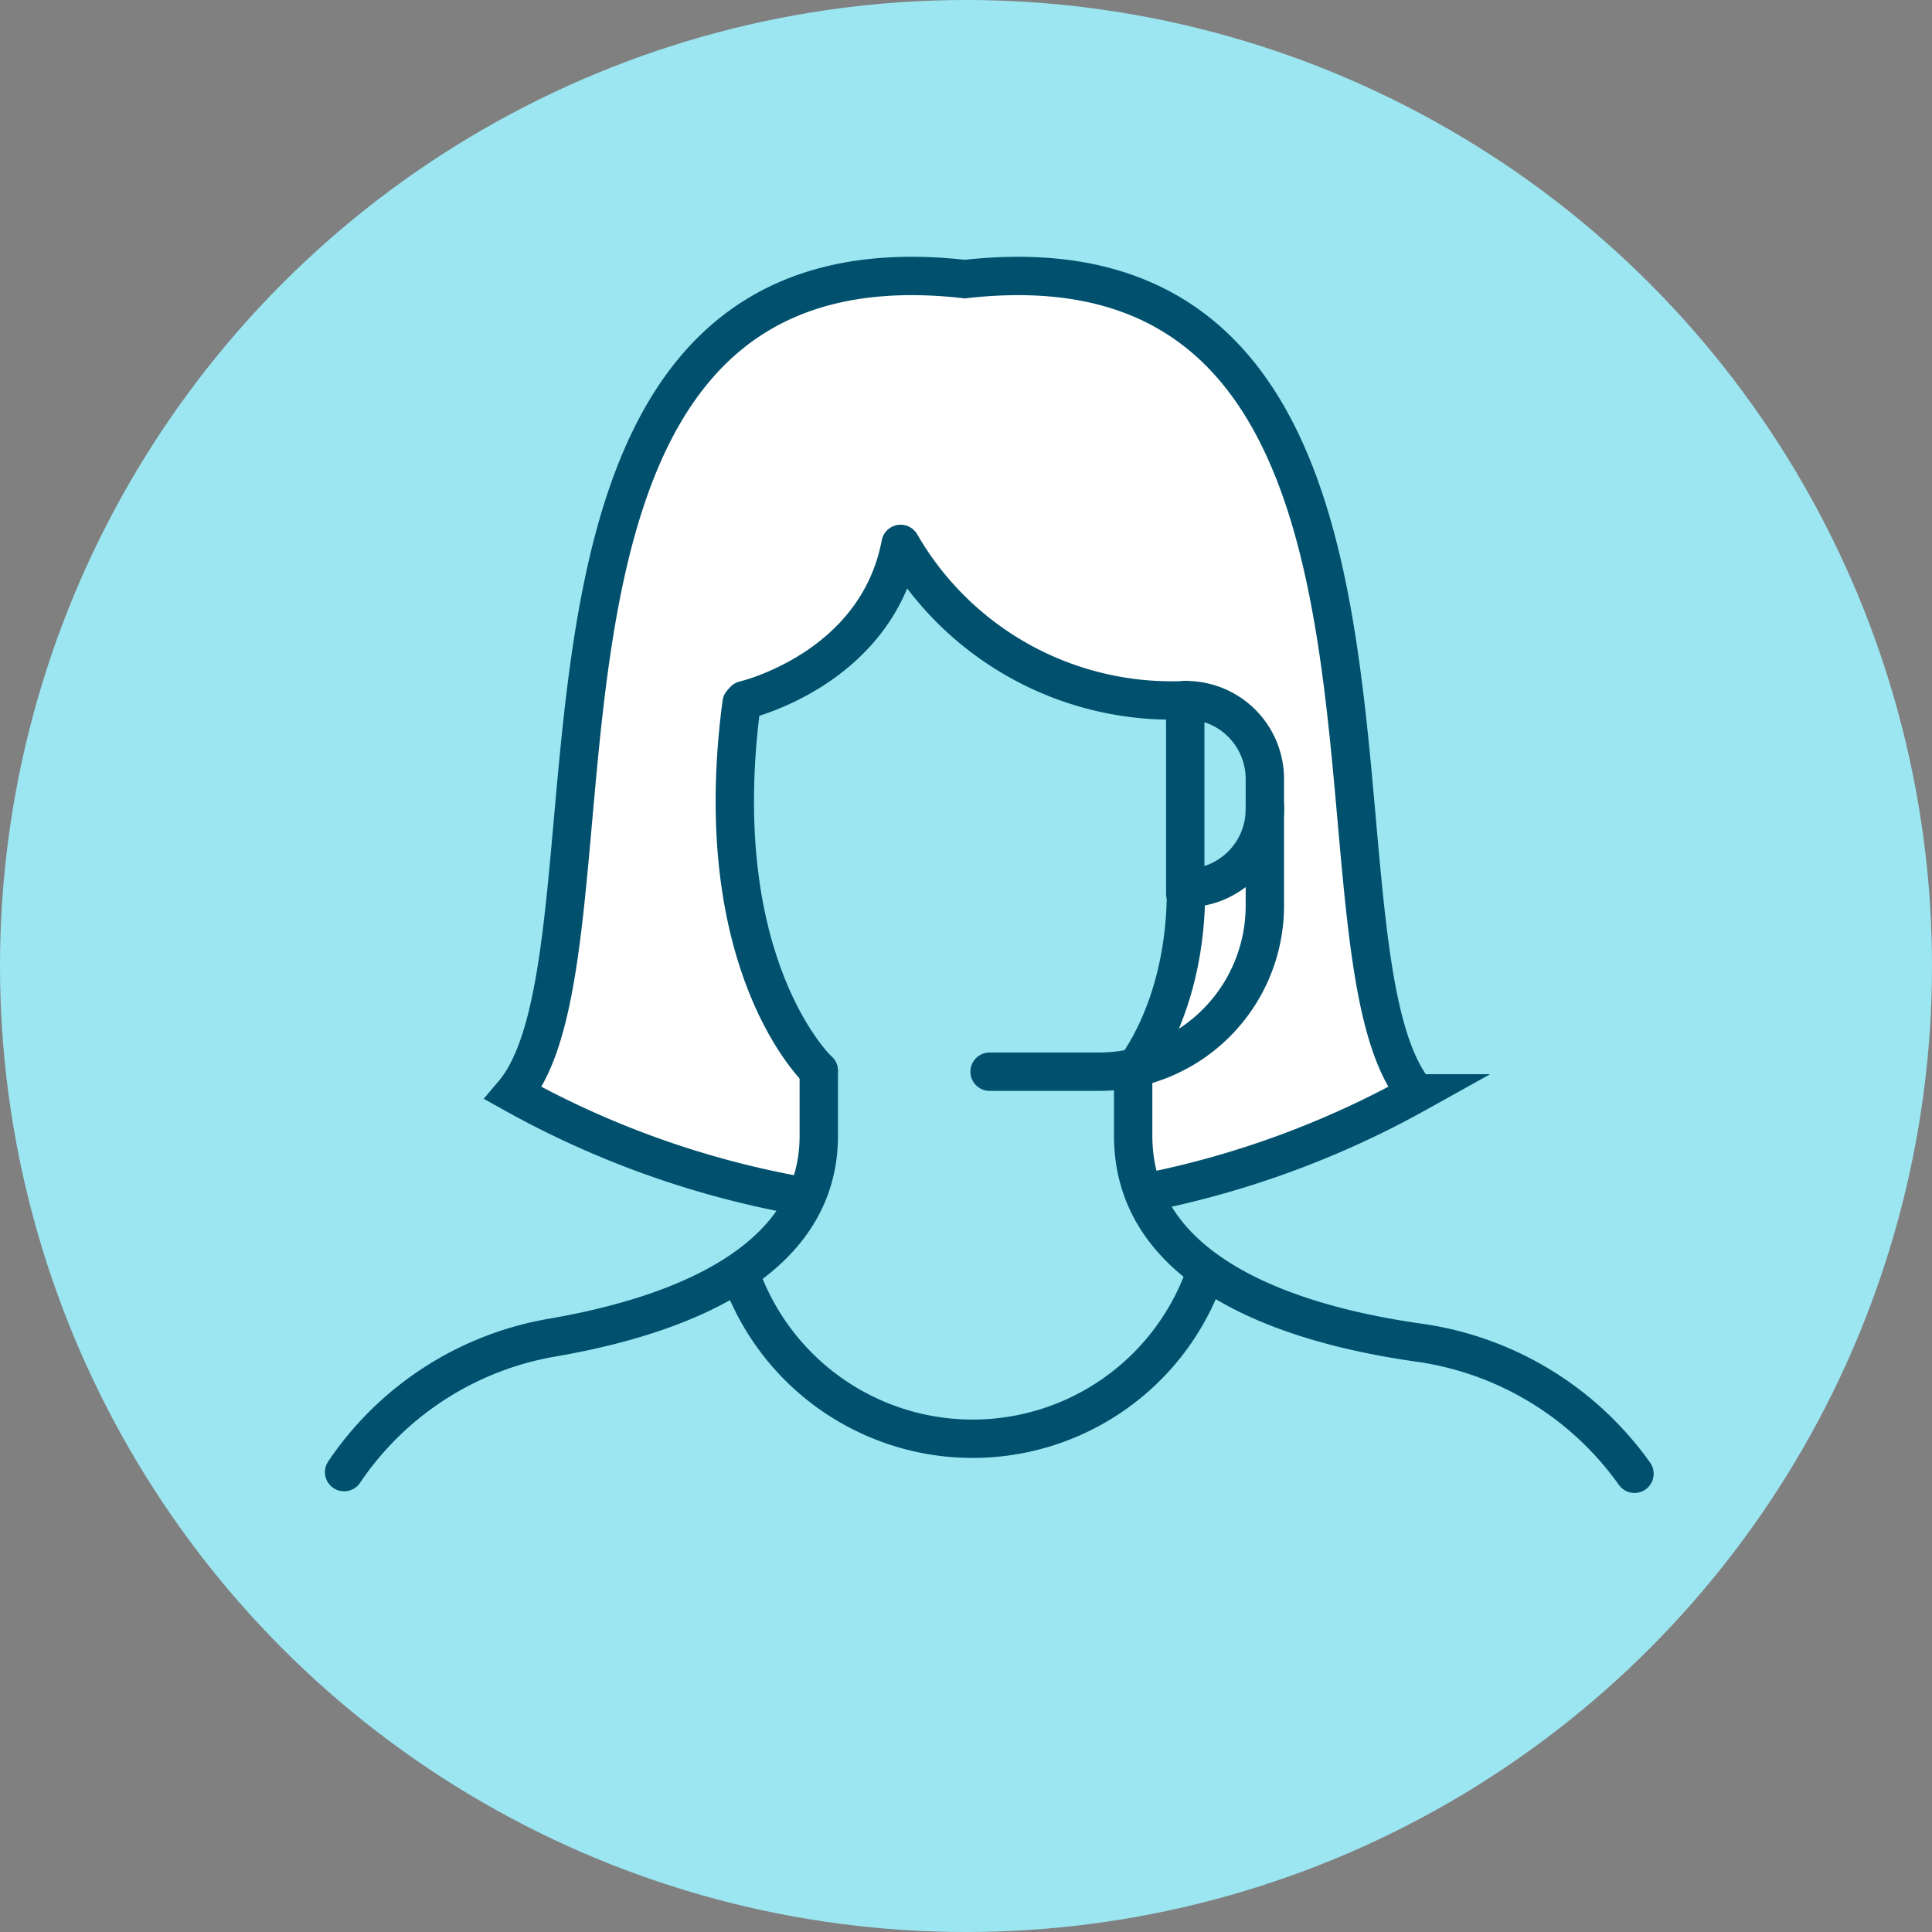
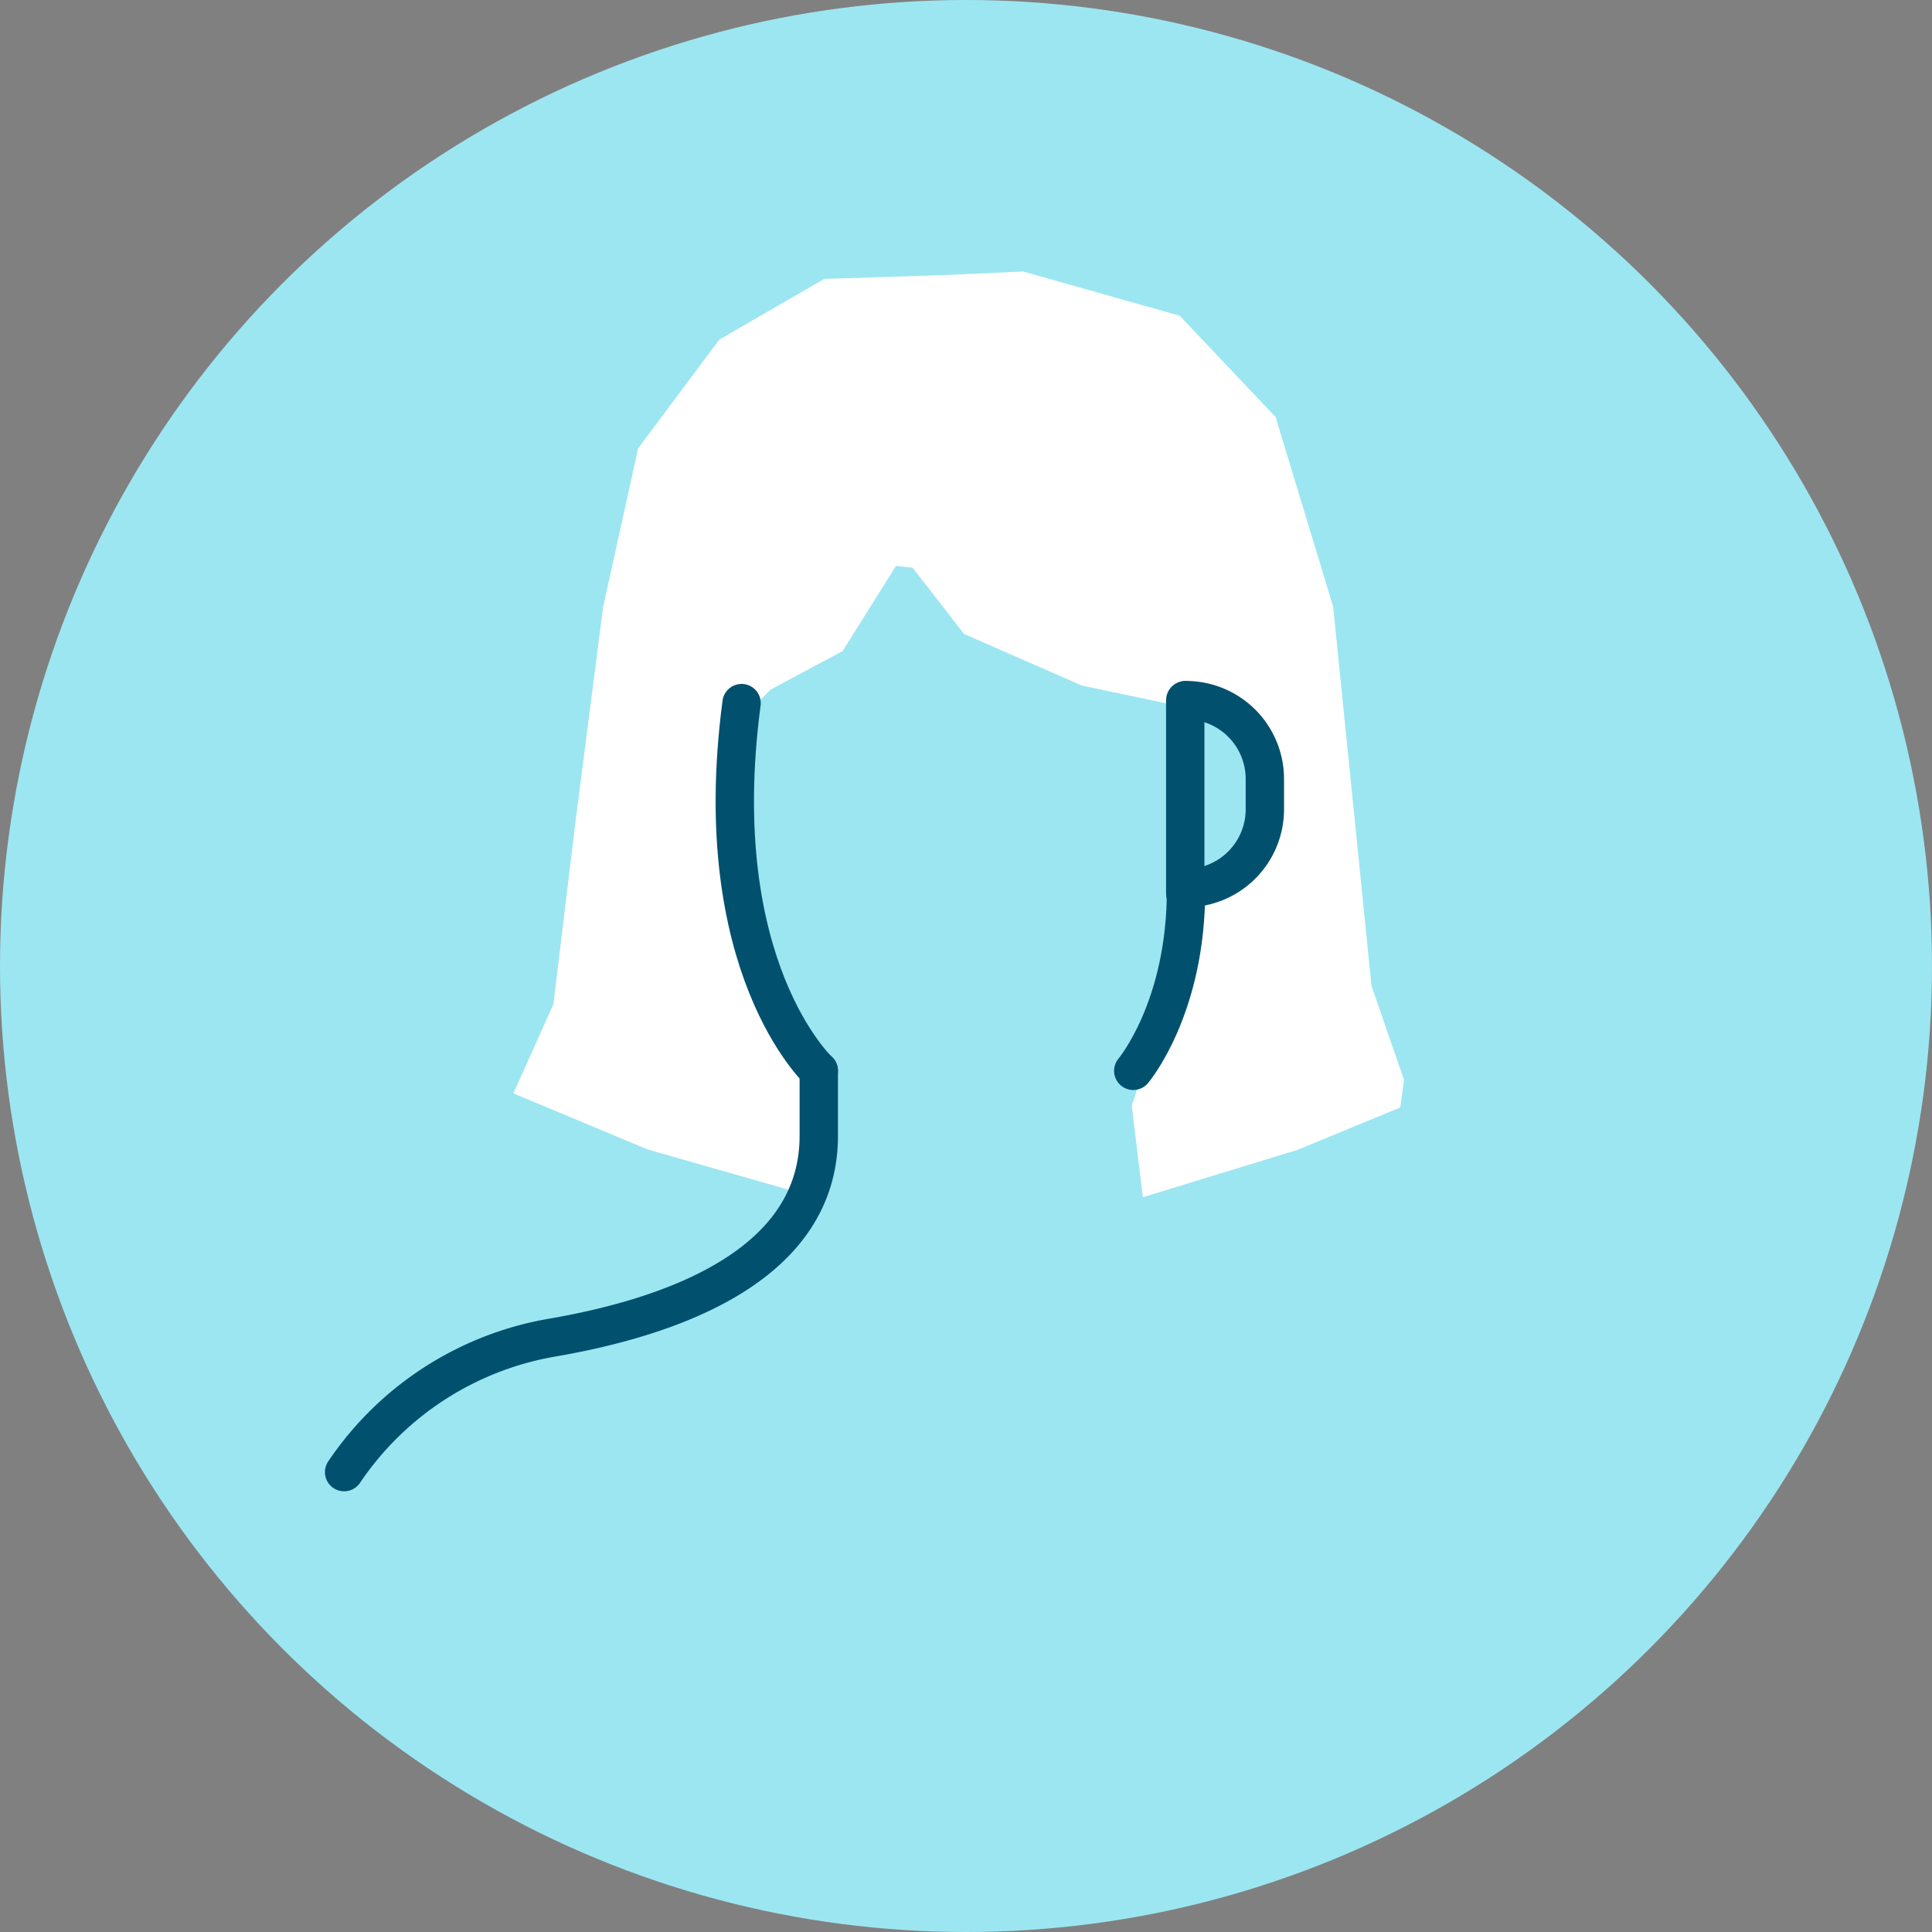
<svg xmlns="http://www.w3.org/2000/svg" viewBox="0 0 201.44 201.44">
  <rect x="0" y="0" width="201.44" height="201.44" fill="#808080" stroke="none" />
  <circle cx="100.72" cy="100.72" r="100.72" fill="#9ce6f2" />
  <path d="M143,102.8l-4-39.55L133,43.48,123,32.92l-16.32-4.61-8.45.38-12.29.39L75,35.41,66.54,46.74,62.89,63.25,60,85.71l-2.3,19L53.53,114l14,5.85,17.1,4.88,1.14-11.22-2.3-4.42-4.61-8.44L76.72,75.54l3.64-3.65,7.49-4L93.42,59l1.73.19,5.37,6.91,12.29,5.38,10,2.11.58,3.45.19,22.27-2.88,7.88L118,115.28l1.16,9.55,16.12-4.94L146,115.47l.39-2.88ZM130.59,91.61h-6.75V74.25h6.75Z" fill="#fff" />
  <path d="M85.37,111.65s-11.7-10.82-8.05-38.34" fill="none" stroke="#01516e" stroke-linecap="round" stroke-miterlimit="10" stroke-width="4" />
  <path d="M118.16,111.65s5.56-6.55,5.5-19" fill="none" stroke="#01516e" stroke-linecap="round" stroke-miterlimit="10" stroke-width="4" />
-   <path d="M77.6,73s13.82-3.2,16.3-16.29A32.62,32.62,0,0,0,123.66,73" fill="none" stroke="#01516e" stroke-linecap="round" stroke-linejoin="round" stroke-width="4" />
-   <path d="M170.42,153.66A33.24,33.24,0,0,0,148,140c-12.69-1.78-29.85-6.91-29.85-21.59v-6.78" fill="none" stroke="#01516e" stroke-linecap="round" stroke-miterlimit="10" stroke-width="4" />
  <path d="M85.37,111.65v6.78c0,13.45-15.14,18.88-27.93,21.06a32.85,32.85,0,0,0-21.56,14" fill="none" stroke="#01516e" stroke-linecap="round" stroke-miterlimit="10" stroke-width="4" />
-   <path d="M77.21,132.9a25.68,25.68,0,0,0,48.37.13" fill="none" stroke="#01516e" stroke-linecap="round" stroke-miterlimit="10" stroke-width="4" />
-   <path d="M83.63,124.72A96.2,96.2,0,0,1,53.53,114v0c12.89-15.27-5-90.78,47.07-84.9,52.11-5.88,34.18,69.63,47.07,84.9v0a96.38,96.38,0,0,1-28,10.3" fill="none" stroke="#01516e" stroke-linecap="round" stroke-miterlimit="10" stroke-width="4" />
  <path d="M123.66,73h0a8.22,8.22,0,0,1,8.22,8.22v3.16a8.22,8.22,0,0,1-8.22,8.22" fill="none" stroke="#01516e" stroke-linecap="round" stroke-miterlimit="10" stroke-width="4" />
-   <path d="M131.88,84.05V94.44a17.31,17.31,0,0,1-17.31,17.3H103.18" fill="none" stroke="#01516e" stroke-linecap="round" stroke-miterlimit="10" stroke-width="4" />
  <line x1="123.58" y1="93.16" x2="123.58" y2="73.01" fill="none" stroke="#01516e" stroke-linecap="round" stroke-miterlimit="10" stroke-width="4" />
</svg>